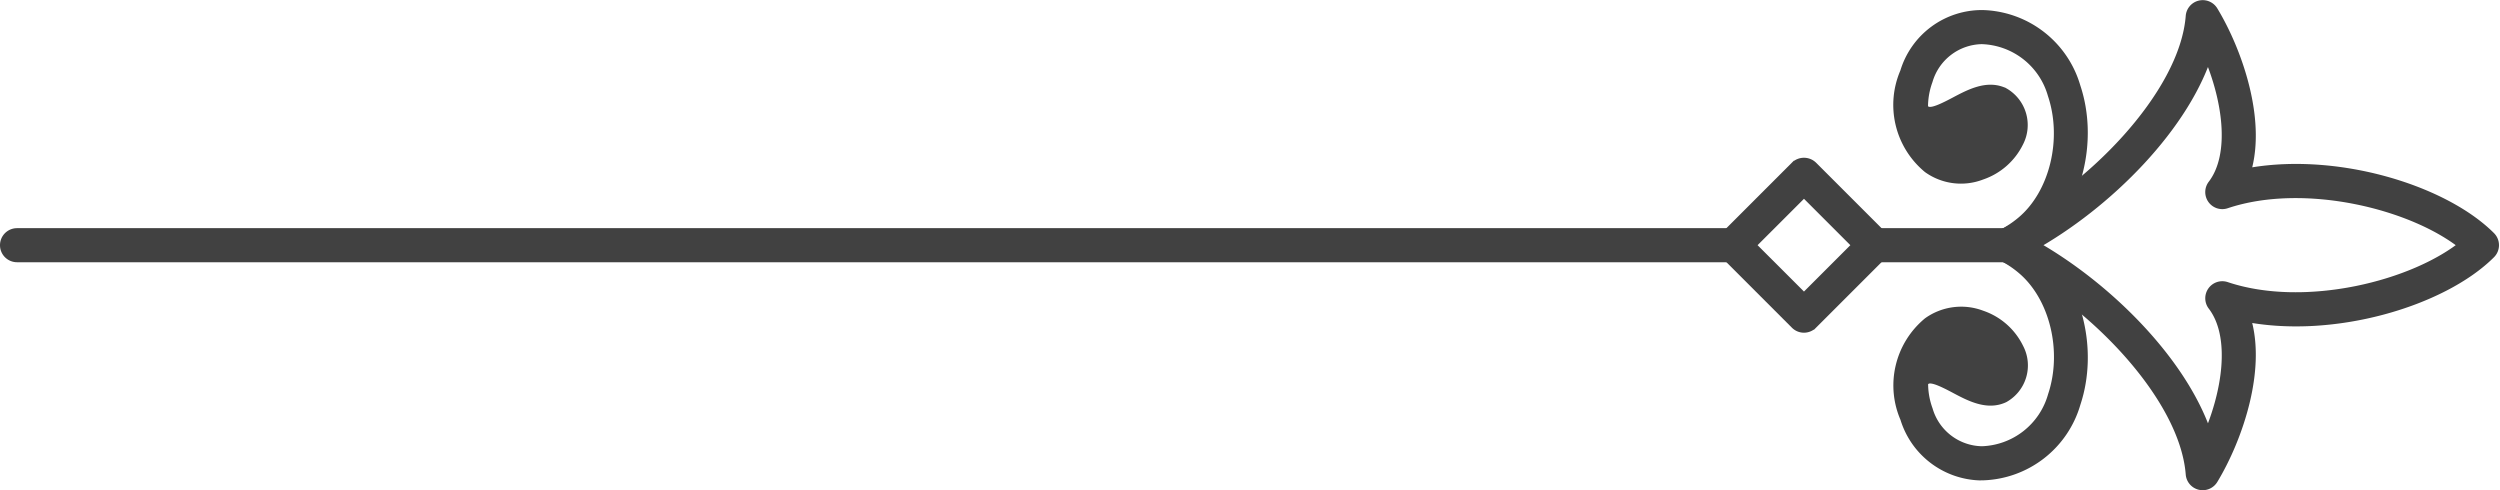
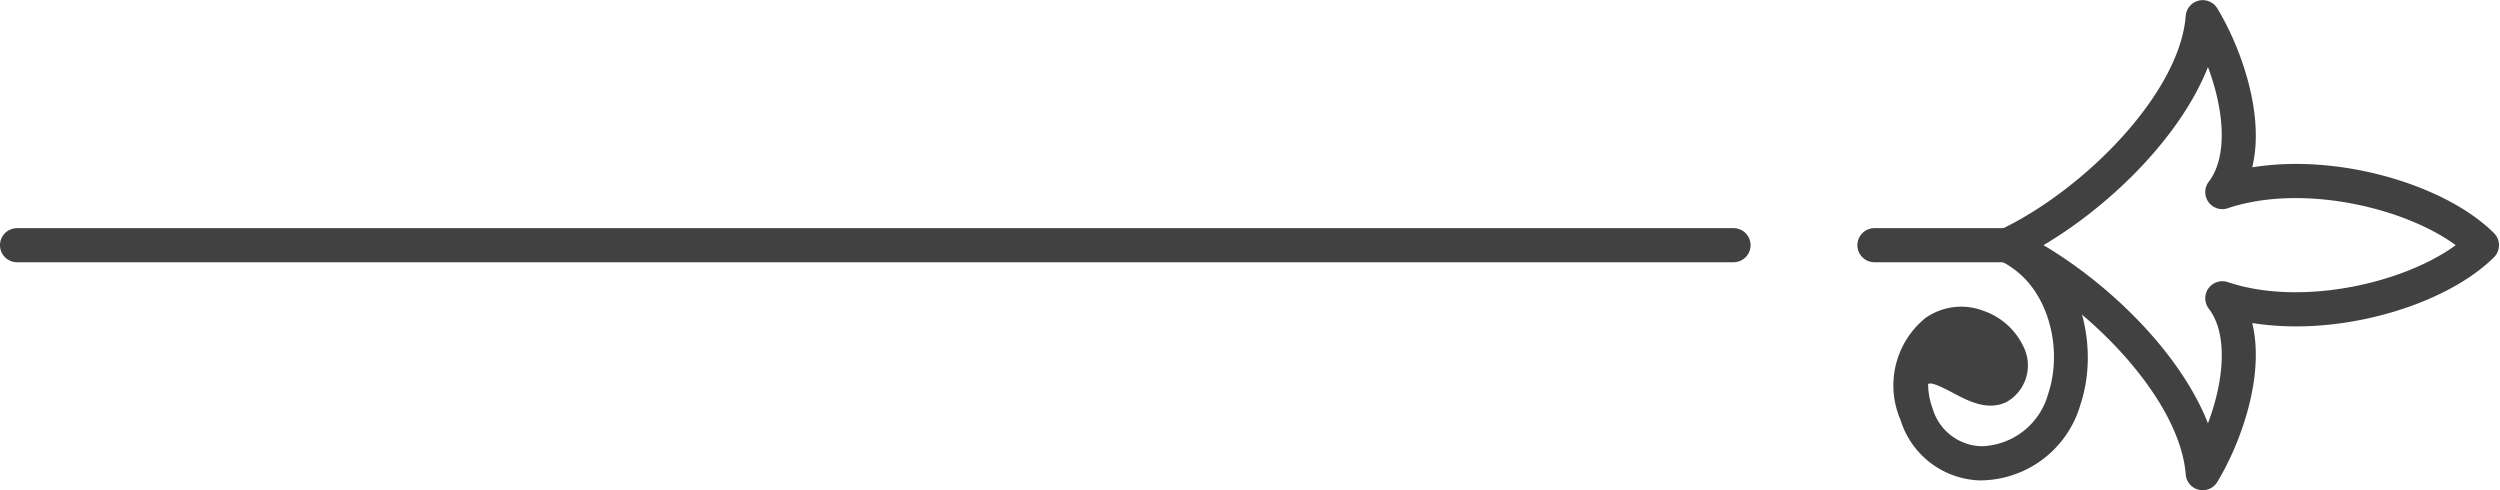
<svg xmlns="http://www.w3.org/2000/svg" width="183.421" height="35.965" viewBox="0 0 183.421 35.965">
  <g id="Gruppe_866" data-name="Gruppe 866" transform="translate(-878.378 -351.975)">
    <g id="Gruppe_5" data-name="Gruppe 5">
      <path id="Pfad_5" data-name="Pfad 5" d="M1023.6,386.72a5.8,5.8,0,0,1-5.318-4.117,5.879,5.879,0,0,1,1.641-6.88,4.051,4.051,0,0,1,3.788-.481,4.569,4.569,0,0,1,2.655,2.341,2.581,2.581,0,0,1-1.018,3.45c-1.158.543-2.4-.115-3.489-.695-1.588-.845-2.09-.934-2.516-.371a5.774,5.774,0,0,0,.348,2.122,4.344,4.344,0,0,0,4.1,3.126,5.728,5.728,0,0,0,5.329-4.17c1.116-3.346.118-7.4-2.322-9.438a7.633,7.633,0,0,0-1.468-.973A.75.75,0,0,1,1026,369.3a9.151,9.151,0,0,1,1.753,1.162c2.886,2.406,4.082,7.163,2.781,11.062a7.189,7.189,0,0,1-6.675,5.193C1023.772,386.718,1023.684,386.72,1023.6,386.72Z" fill="#414141" stroke="#414141" stroke-width="1" />
    </g>
    <g id="Gruppe_6" data-name="Gruppe 6">
-       <path id="Pfad_6" data-name="Pfad 6" d="M1025.662,370.715a.75.75,0,0,1-.341-1.418,7.744,7.744,0,0,0,1.466-.973c2.446-2.045,3.443-6.108,2.322-9.455a5.718,5.718,0,0,0-5.324-4.155,4.345,4.345,0,0,0-4.1,3.126,5.755,5.755,0,0,0-.349,2.123c.425.56.927.472,2.516-.372,1.094-.58,2.332-1.239,3.486-.7a2.6,2.6,0,0,1,1.023,3.447,4.587,4.587,0,0,1-2.657,2.338,4.025,4.025,0,0,1-3.785-.47,5.883,5.883,0,0,1-1.644-6.885,5.754,5.754,0,0,1,5.582-4.108,7.178,7.178,0,0,1,6.672,5.177c1.306,3.9.111,8.664-2.78,11.08a9.211,9.211,0,0,1-1.75,1.16A.74.74,0,0,1,1025.662,370.715Z" fill="#414141" stroke="#414141" stroke-width="1" />
-     </g>
+       </g>
    <g id="Gruppe_7" data-name="Gruppe 7">
      <path id="Pfad_7" data-name="Pfad 7" d="M1039.987,387.44a.737.737,0,0,1-.173-.02.749.749,0,0,1-.574-.672c-.458-5.885-7.557-13.08-13.9-16.108a.751.751,0,0,1,0-1.354c6.345-3.028,13.444-10.223,13.9-16.108a.75.75,0,0,1,1.389-.331c1.821,3.006,3.644,8.286,2.276,12.046,6.52-1.374,14.619,1.059,18.1,4.54a.749.749,0,0,1,0,1.06c-3.481,3.481-11.579,5.913-18.1,4.54,1.368,3.76-.455,9.039-2.276,12.046A.749.749,0,0,1,1039.987,387.44ZM1027.3,369.963c5.593,3.087,11.415,8.9,13.028,14.48,1.62-3.541,2.271-7.814.5-10.13a.751.751,0,0,1,.835-1.167c5.813,1.954,13.953-.064,17.7-3.183-3.743-3.119-11.882-5.137-17.7-3.184a.75.75,0,0,1-.835-1.166c1.768-2.316,1.117-6.59-.5-10.131C1038.714,361.059,1032.892,366.876,1027.3,369.963Z" fill="#414141" stroke="#414141" stroke-width="1" />
    </g>
    <g id="Gruppe_8" data-name="Gruppe 8">
      <path id="Pfad_8" data-name="Pfad 8" d="M1005.565,370.715H879.628a.75.75,0,0,1,0-1.5h125.937a.75.75,0,0,1,0,1.5Z" fill="#414141" stroke="#414141" stroke-width="1" />
    </g>
    <g id="Gruppe_9" data-name="Gruppe 9">
      <path id="Pfad_9" data-name="Pfad 9" d="M1025.662,370.715h-9.76a.75.75,0,0,1,0-1.5h9.76a.75.75,0,0,1,0,1.5Z" fill="#414141" stroke="#414141" stroke-width="1" />
    </g>
    <g id="Gruppe_10" data-name="Gruppe 10">
-       <path id="Pfad_10" data-name="Pfad 10" d="M1010.732,375.885h0a.747.747,0,0,1-.53-.22l-5.172-5.172a.749.749,0,0,1,0-1.06l5.172-5.172a.77.77,0,0,1,1.06,0l5.172,5.172a.749.749,0,0,1,0,1.06l-5.172,5.172A.747.747,0,0,1,1010.732,375.885Zm-4.111-5.922,4.111,4.111,4.111-4.111-4.111-4.111Z" fill="#414141" stroke="#414141" stroke-width="1" />
-     </g>
+       </g>
  </g>
</svg>